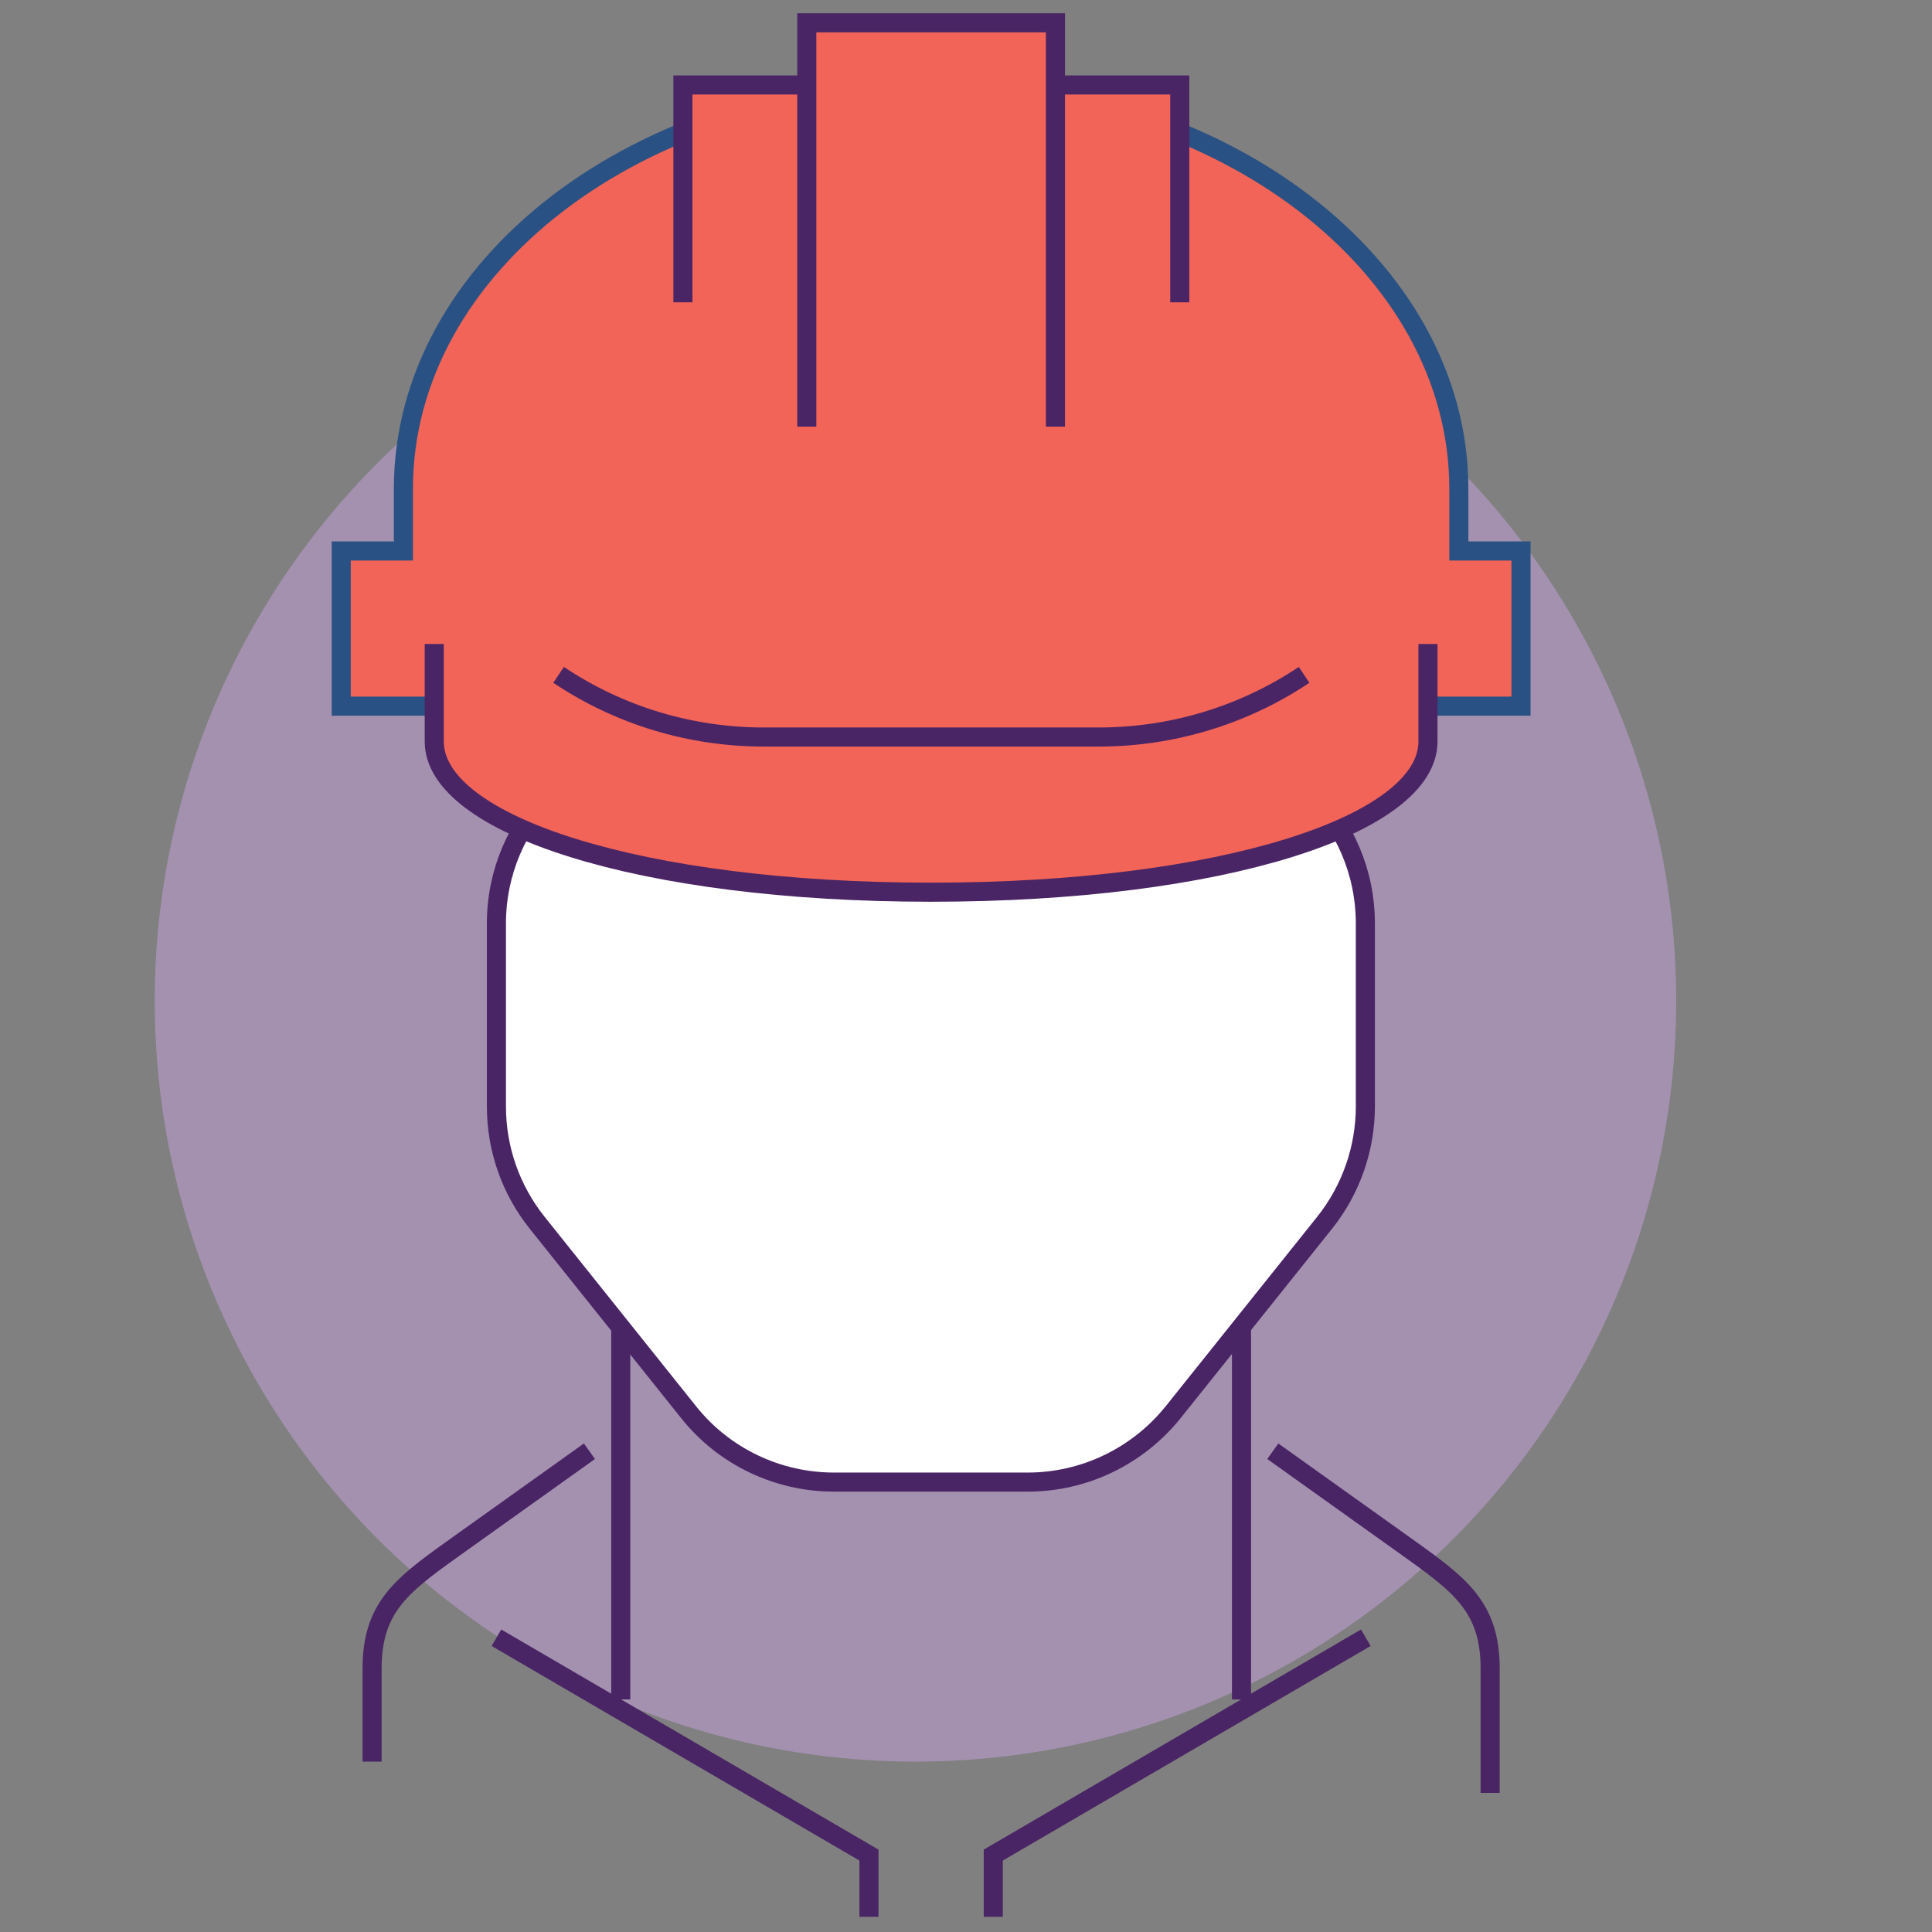
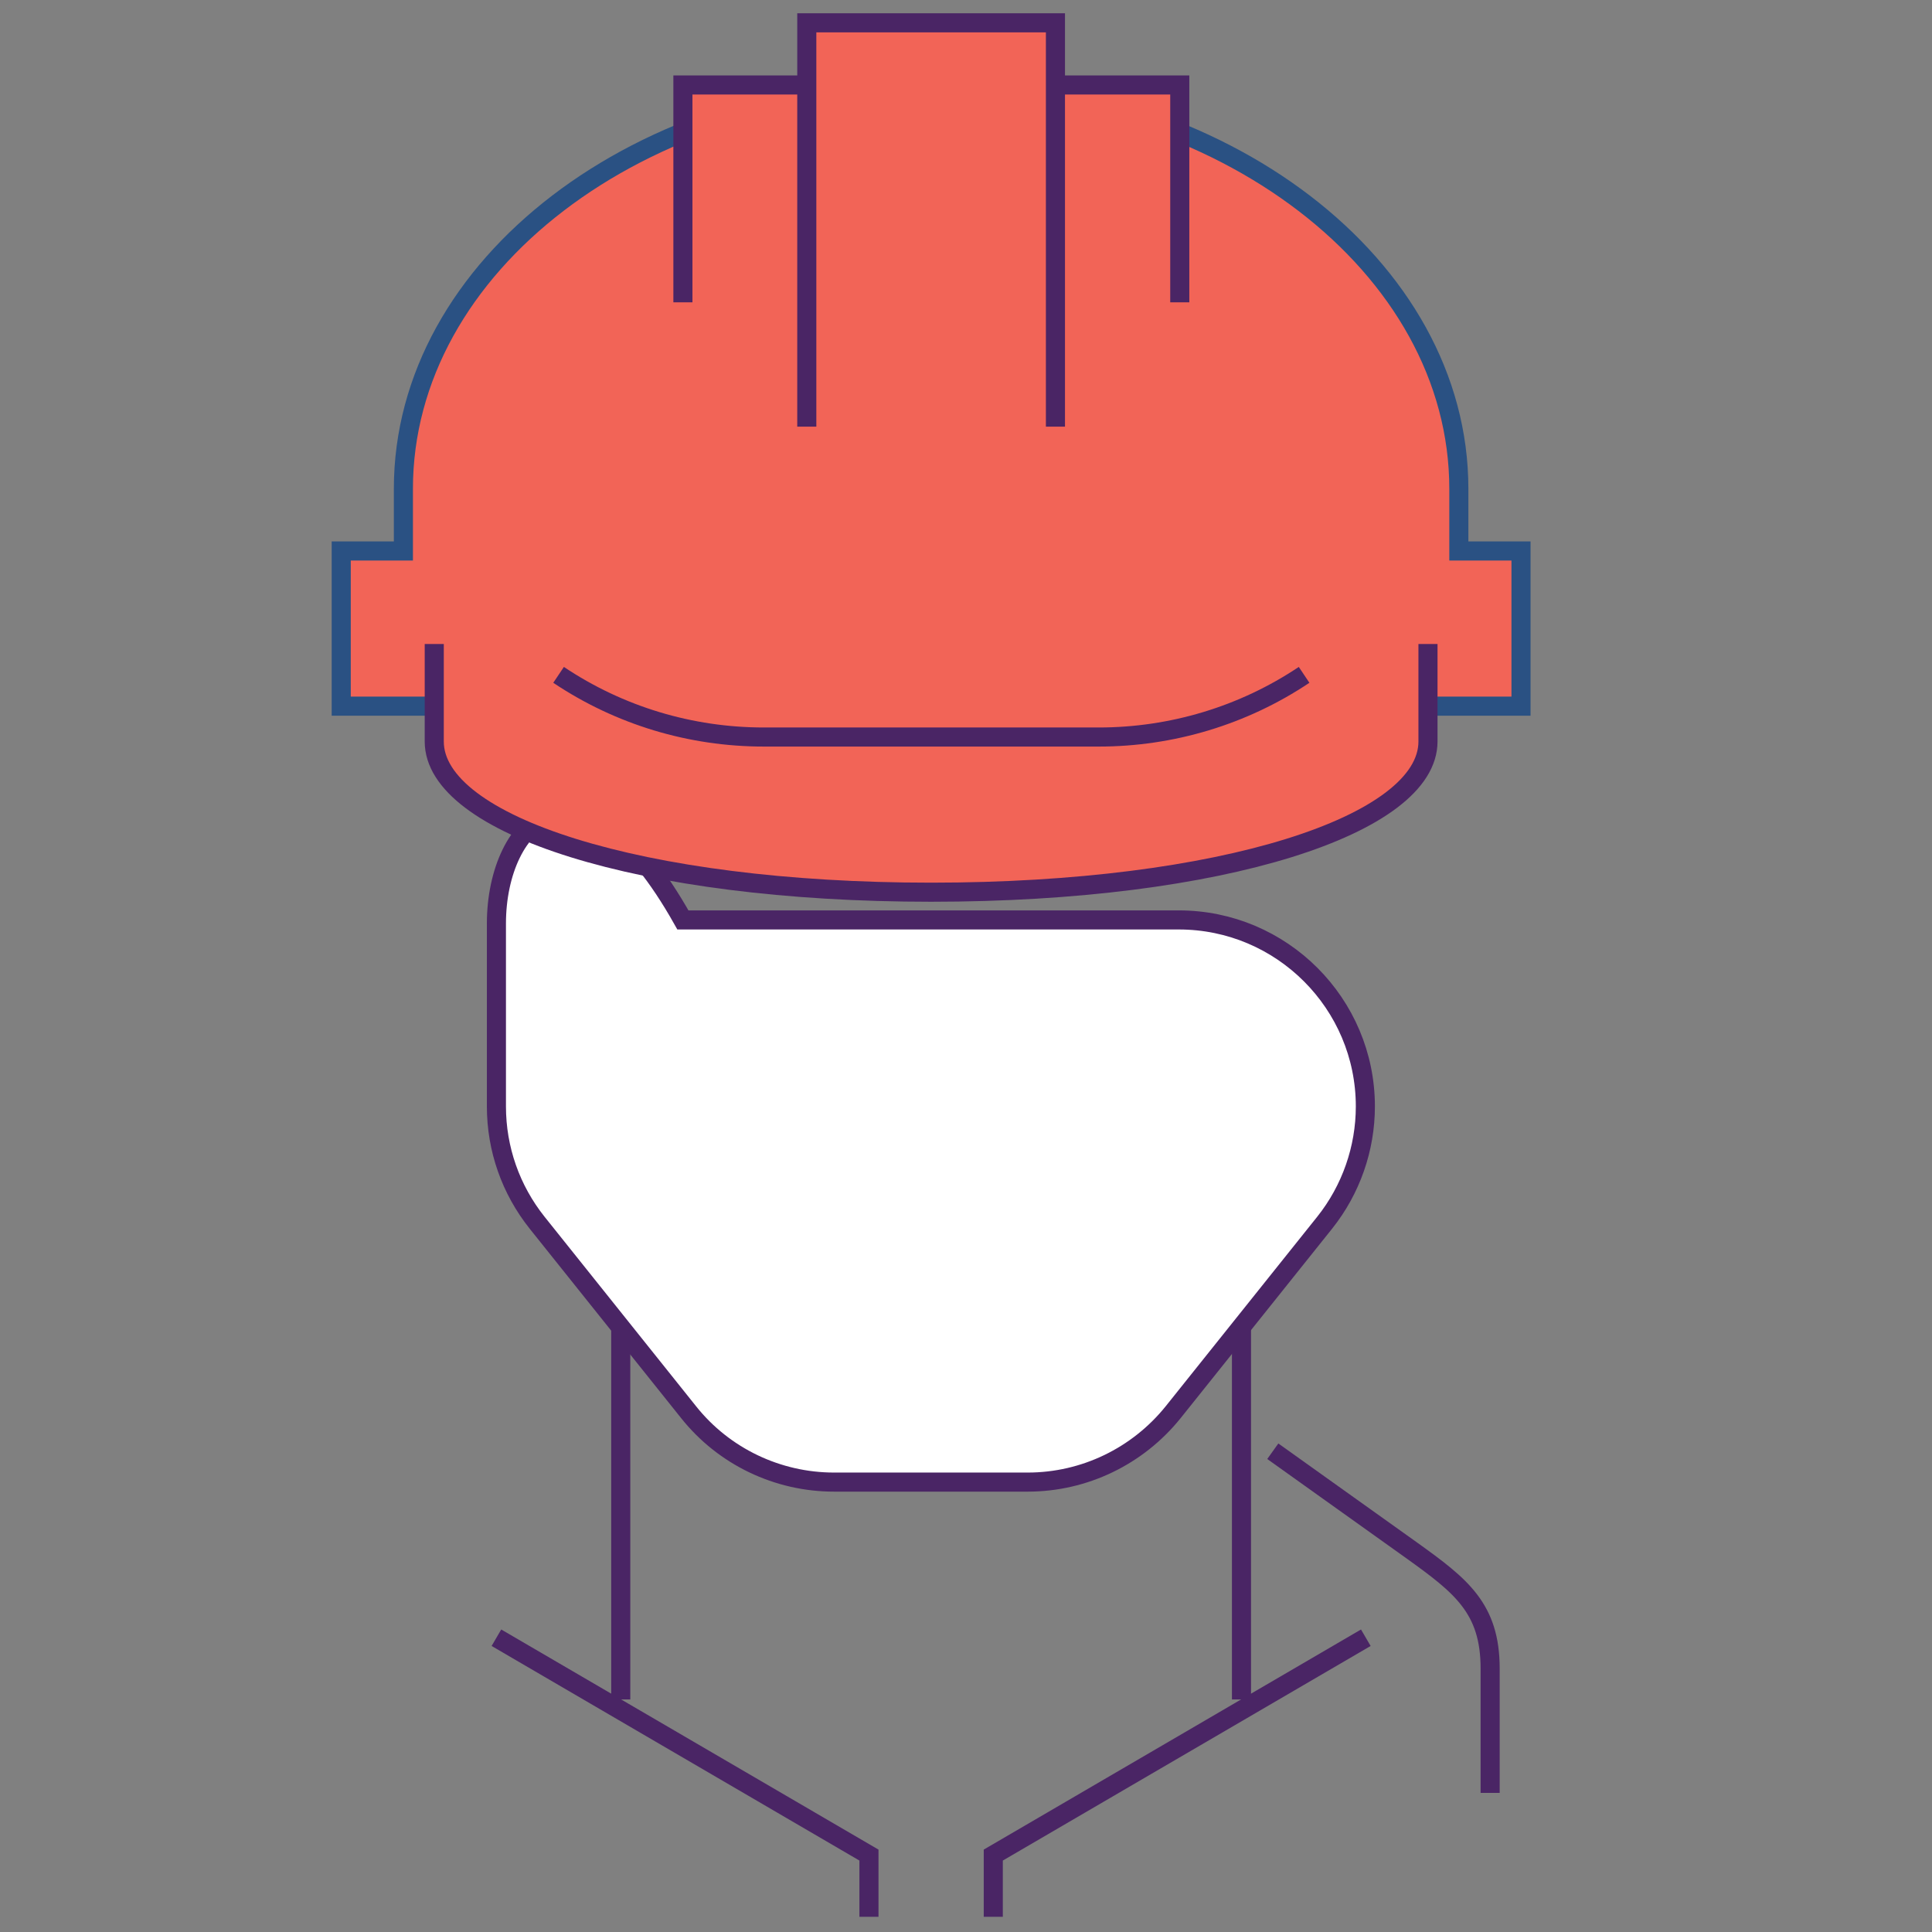
<svg xmlns="http://www.w3.org/2000/svg" version="1.1" id="Layer_1" x="0px" y="0px" viewBox="0 0 432 432" style="enable-background:new 0 0 432 432;" xml:space="preserve">
  <rect x="0" y="0" width="432" height="432" fill="#808080" stroke="none" />
  <style type="text/css">
	.st0{fill:#A491B0;}
	.st1{fill:#F26457;stroke:#2A5183;stroke-width:4.267;stroke-miterlimit:10;}
	.st2{fill:none;stroke:#4A2565;stroke-width:4.267;stroke-miterlimit:10;}
	.st3{fill:#FFFFFF;stroke:#4A2565;stroke-width:4.267;stroke-miterlimit:10;}
	.st4{fill:#F26457;}
</style>
  <g>
-     <circle class="st0" cx="204.7" cy="223.8" r="170.1" />
    <path class="st1" d="M326.2,123.2v-13.9c0-49.8-52.8-90.3-118-90.3c-65.2,0-118,40.4-118,90.3v13.9H76.3v34.7h131.9h131.9v-34.7   H326.2z" />
    <line class="st2" x1="138.8" y1="380" x2="138.8" y2="296.7" />
    <line class="st2" x1="277.6" y1="296.7" x2="277.6" y2="380" />
-     <path class="st3" d="M111,206.5v40.9c0,9.5,3.2,18.6,9.1,26l33.9,42.4c7.9,9.9,19.9,15.6,32.5,15.6h43.3c12.7,0,24.6-5.8,32.5-15.6   l33.9-42.4c5.9-7.4,9.1-16.6,9.1-26v-40.9c0-23-18.7-41.7-41.7-41.7H152.7C129.7,164.8,111,183.5,111,206.5z" />
+     <path class="st3" d="M111,206.5v40.9c0,9.5,3.2,18.6,9.1,26l33.9,42.4c7.9,9.9,19.9,15.6,32.5,15.6h43.3c12.7,0,24.6-5.8,32.5-15.6   l33.9-42.4c5.9-7.4,9.1-16.6,9.1-26c0-23-18.7-41.7-41.7-41.7H152.7C129.7,164.8,111,183.5,111,206.5z" />
    <path class="st4" d="M97.1,144v21.8c0,18.6,45.9,33.7,111.1,33.7c65.2,0,111.1-15.1,111.1-33.7V144H97.1z" />
    <path class="st2" d="M319.3,144v21.8c0,18.6-45.9,33.7-111.1,33.7c-65.2,0-111.1-15.1-111.1-33.7V144" />
    <path class="st2" d="M333.2,400.9v-27.8c0-13.5-6.5-18.5-17.5-26.4l-31.1-22.2" />
    <polyline class="st2" points="305.4,366.2 222.1,414.8 222.1,428.6  " />
    <polyline class="st2" points="111,366.2 194.3,414.8 194.3,428.6  " />
-     <path class="st2" d="M83.2,393.9v-20.8c0-13.5,6.5-18.5,17.5-26.4l31.1-22.2" />
    <polygon class="st4" points="236,19 236,5.1 180.4,5.1 180.4,19 152.7,19 152.7,67.6 180.4,67.6 180.4,95.4 236,95.4 236,67.6    263.8,67.6 263.8,19  " />
    <polyline class="st2" points="263.8,67.6 263.8,19 236,19  " />
    <polyline class="st2" points="152.7,67.6 152.7,19 180.4,19  " />
    <polyline class="st2" points="236,95.4 236,5.1 180.4,5.1 180.4,95.4  " />
    <path class="st2" d="M124.9,150.9L124.9,150.9c13.6,9.1,29.5,13.9,45.9,13.9h74.9c16.3,0,32.3-4.8,45.9-13.9l0,0" />
  </g>
</svg>